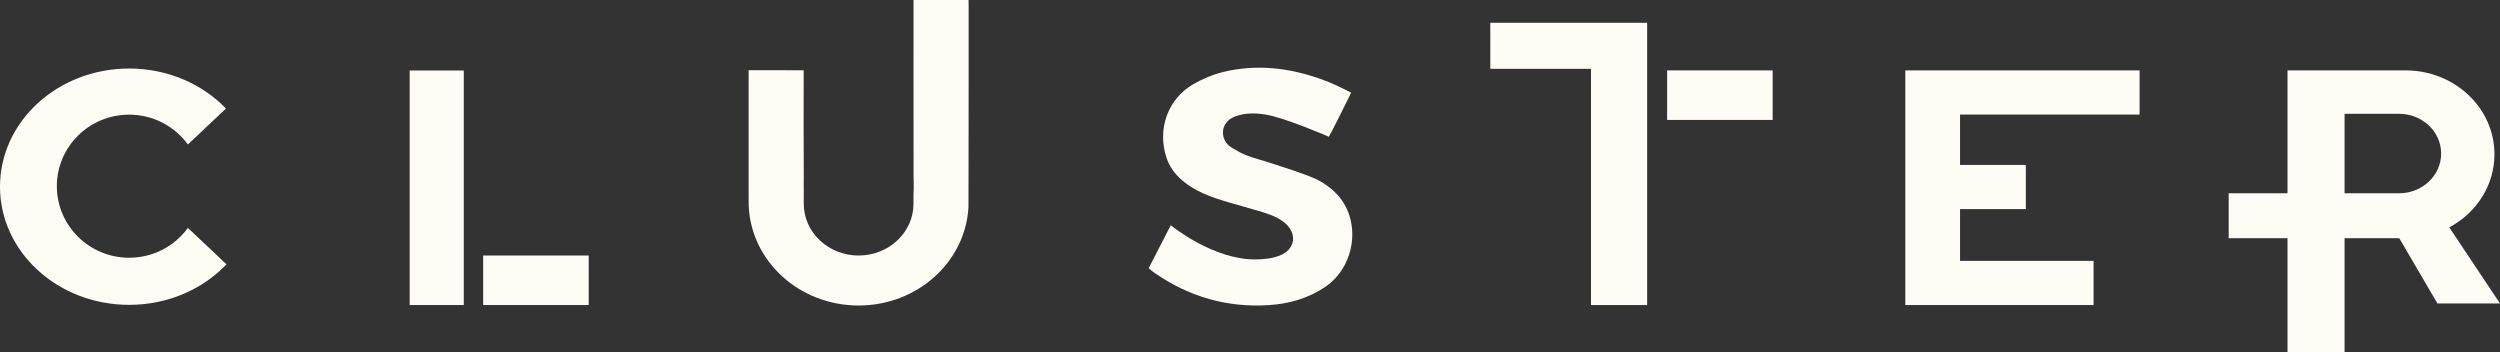
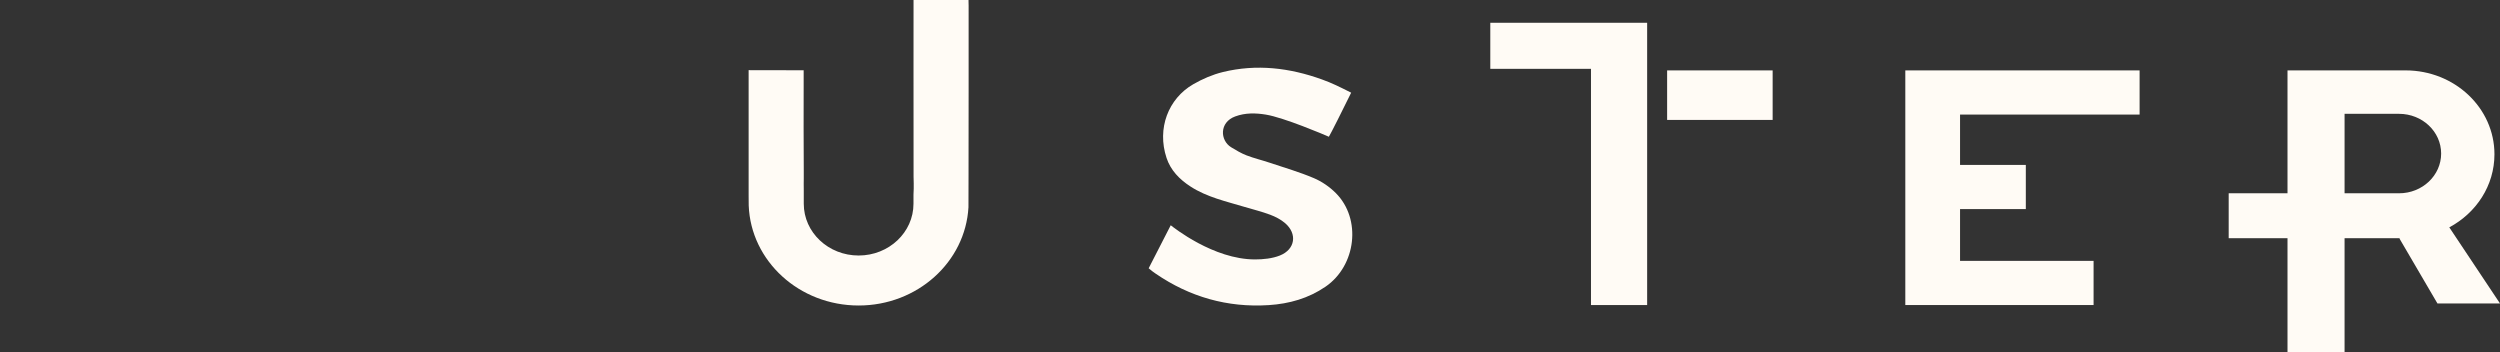
<svg xmlns="http://www.w3.org/2000/svg" width="1000" height="141" viewBox="0 0 1000 141" fill="none">
  <rect x="0" y="0" width="1000" height="141" fill="#333333" stroke="none" />
-   <path d="M235.479 102.206H193.272V122.014H235.479V102.206Z" fill="#FFFBF5" />
  <path d="M709.057 28.161H666.85V47.969H709.057V28.161Z" fill="#FFFBF5" />
  <path d="M531.548 54.703C531.997 54.092 537.901 42.365 540.469 37.073C535.749 34.687 532.807 33.229 528.807 31.787C515.891 27.127 502.617 25.512 489.1 28.832C484.986 29.843 480.928 31.6 477.281 33.708C467.322 39.461 462.709 51.381 466.617 63.171C468.253 68.111 471.787 71.757 476.264 74.647C482.822 78.879 490.408 80.541 497.781 82.752C501.211 83.781 504.713 84.632 508.05 85.883C510.185 86.684 512.338 87.797 514.033 89.25C519.003 93.508 518.112 99.745 511.956 102.201C508.919 103.412 505.306 103.772 501.992 103.772C485.383 103.772 469.328 90.912 468.292 90.101C465.586 95.38 462.42 101.547 459.467 107.309C460.397 108.152 461.311 108.803 462.277 109.465C475.814 118.73 490.898 123.116 507.523 122.044C515.69 121.517 523.385 119.349 530.216 114.667C542.451 106.28 544.725 87.6 534.286 77.187C531.846 74.755 528.763 72.612 525.552 71.253C519.813 68.822 513.762 67.058 507.821 65.073C504.768 64.052 501.607 63.302 498.614 62.148C496.466 61.32 494.457 60.113 492.488 58.92C488.019 56.211 487.612 48.949 494.102 46.566C498.142 45.084 502.235 45.177 506.347 45.844C513.501 47.001 529.905 53.956 531.548 54.703Z" fill="#FFFBF5" />
  <path d="M658.858 9.11V122.02H636.397V27.532H596.12V9.11H658.858Z" fill="#FFFBF5" />
-   <path d="M185.506 28.202H163.877V122.012H185.506V28.202Z" fill="#FFFBF5" />
  <path d="M855.837 45.827V28.161H762.126V122.014H837.431V104.348H784.018V83.633H810.327V65.968H784.018V45.827H855.837Z" fill="#FFFBF5" />
  <path d="M387.45 0V2.247C387.45 1.481 387.354 0.726 387.301 0H387.45Z" fill="#FFFBF5" />
  <path d="M387.45 2.247L387.448 35.181C387.448 46.69 387.448 58.188 387.416 69.697C387.416 74.101 387.406 78.495 387.384 82.898C386.157 104.807 366.952 122.201 343.455 122.201C319.692 122.201 300.327 104.424 299.484 82.183C299.462 80.893 299.452 79.573 299.452 78.253V28.066C302.516 28.066 313.725 28.107 321.464 28.107C321.464 30.132 321.454 31.815 321.464 33.498C321.464 49.068 321.4 53.391 321.507 68.286V71.38C321.496 72.72 321.464 74.312 321.507 76.036V81.498C321.507 92.936 331.328 102.207 343.455 102.207C355.572 102.207 365.393 92.936 365.393 81.498V77.85C365.607 74.464 365.425 71.753 365.425 70.624V69.697C365.404 53.522 365.404 41.469 365.404 28.066C365.415 21.042 365.414 13.645 365.414 5.089V4.50911e-06L387.301 0C387.354 0.726 387.45 1.481 387.45 2.247Z" fill="#FFFBF5" />
-   <path d="M90.601 105.734C81.132 115.66 67.201 121.939 51.669 121.939C23.133 121.939 0 100.776 0 74.675C0 48.574 23.133 27.411 51.669 27.411C67.094 27.411 80.94 33.598 90.388 43.414L75.154 57.795C69.913 50.569 61.351 45.863 51.669 45.863C35.688 45.863 22.738 58.672 22.738 74.473C22.738 90.275 35.688 103.094 51.669 103.094C61.351 103.094 69.923 98.387 75.154 91.152L90.601 105.734Z" fill="#FFFBF5" />
-   <path d="M959.875 95.194V95.275H959.703L959.649 95.184C959.724 95.194 959.8 95.194 959.875 95.194Z" fill="#FFFBF5" />
-   <path d="M959.875 95.194V95.275H959.703L959.649 95.184C959.724 95.194 959.8 95.194 959.875 95.194Z" fill="#FFFBF5" />
  <path d="M979.717 90.941C990.499 85.176 997.779 74.252 997.779 61.716C997.779 43.183 981.863 28.157 962.231 28.157H915.003V77.316H891.475V95.274H915.003V140.845H937.827V95.274L959.703 95.275L959.649 95.184C959.724 95.194 959.797 95.194 959.872 95.194V95.274L959.703 95.275L974.977 121.385H1000L979.717 90.941ZM959.625 77.314H937.828V45.532H959.625C968.922 45.532 976.458 52.647 976.458 61.422C976.458 70.198 968.922 77.314 959.625 77.314Z" fill="#FFFBF5" />
</svg>